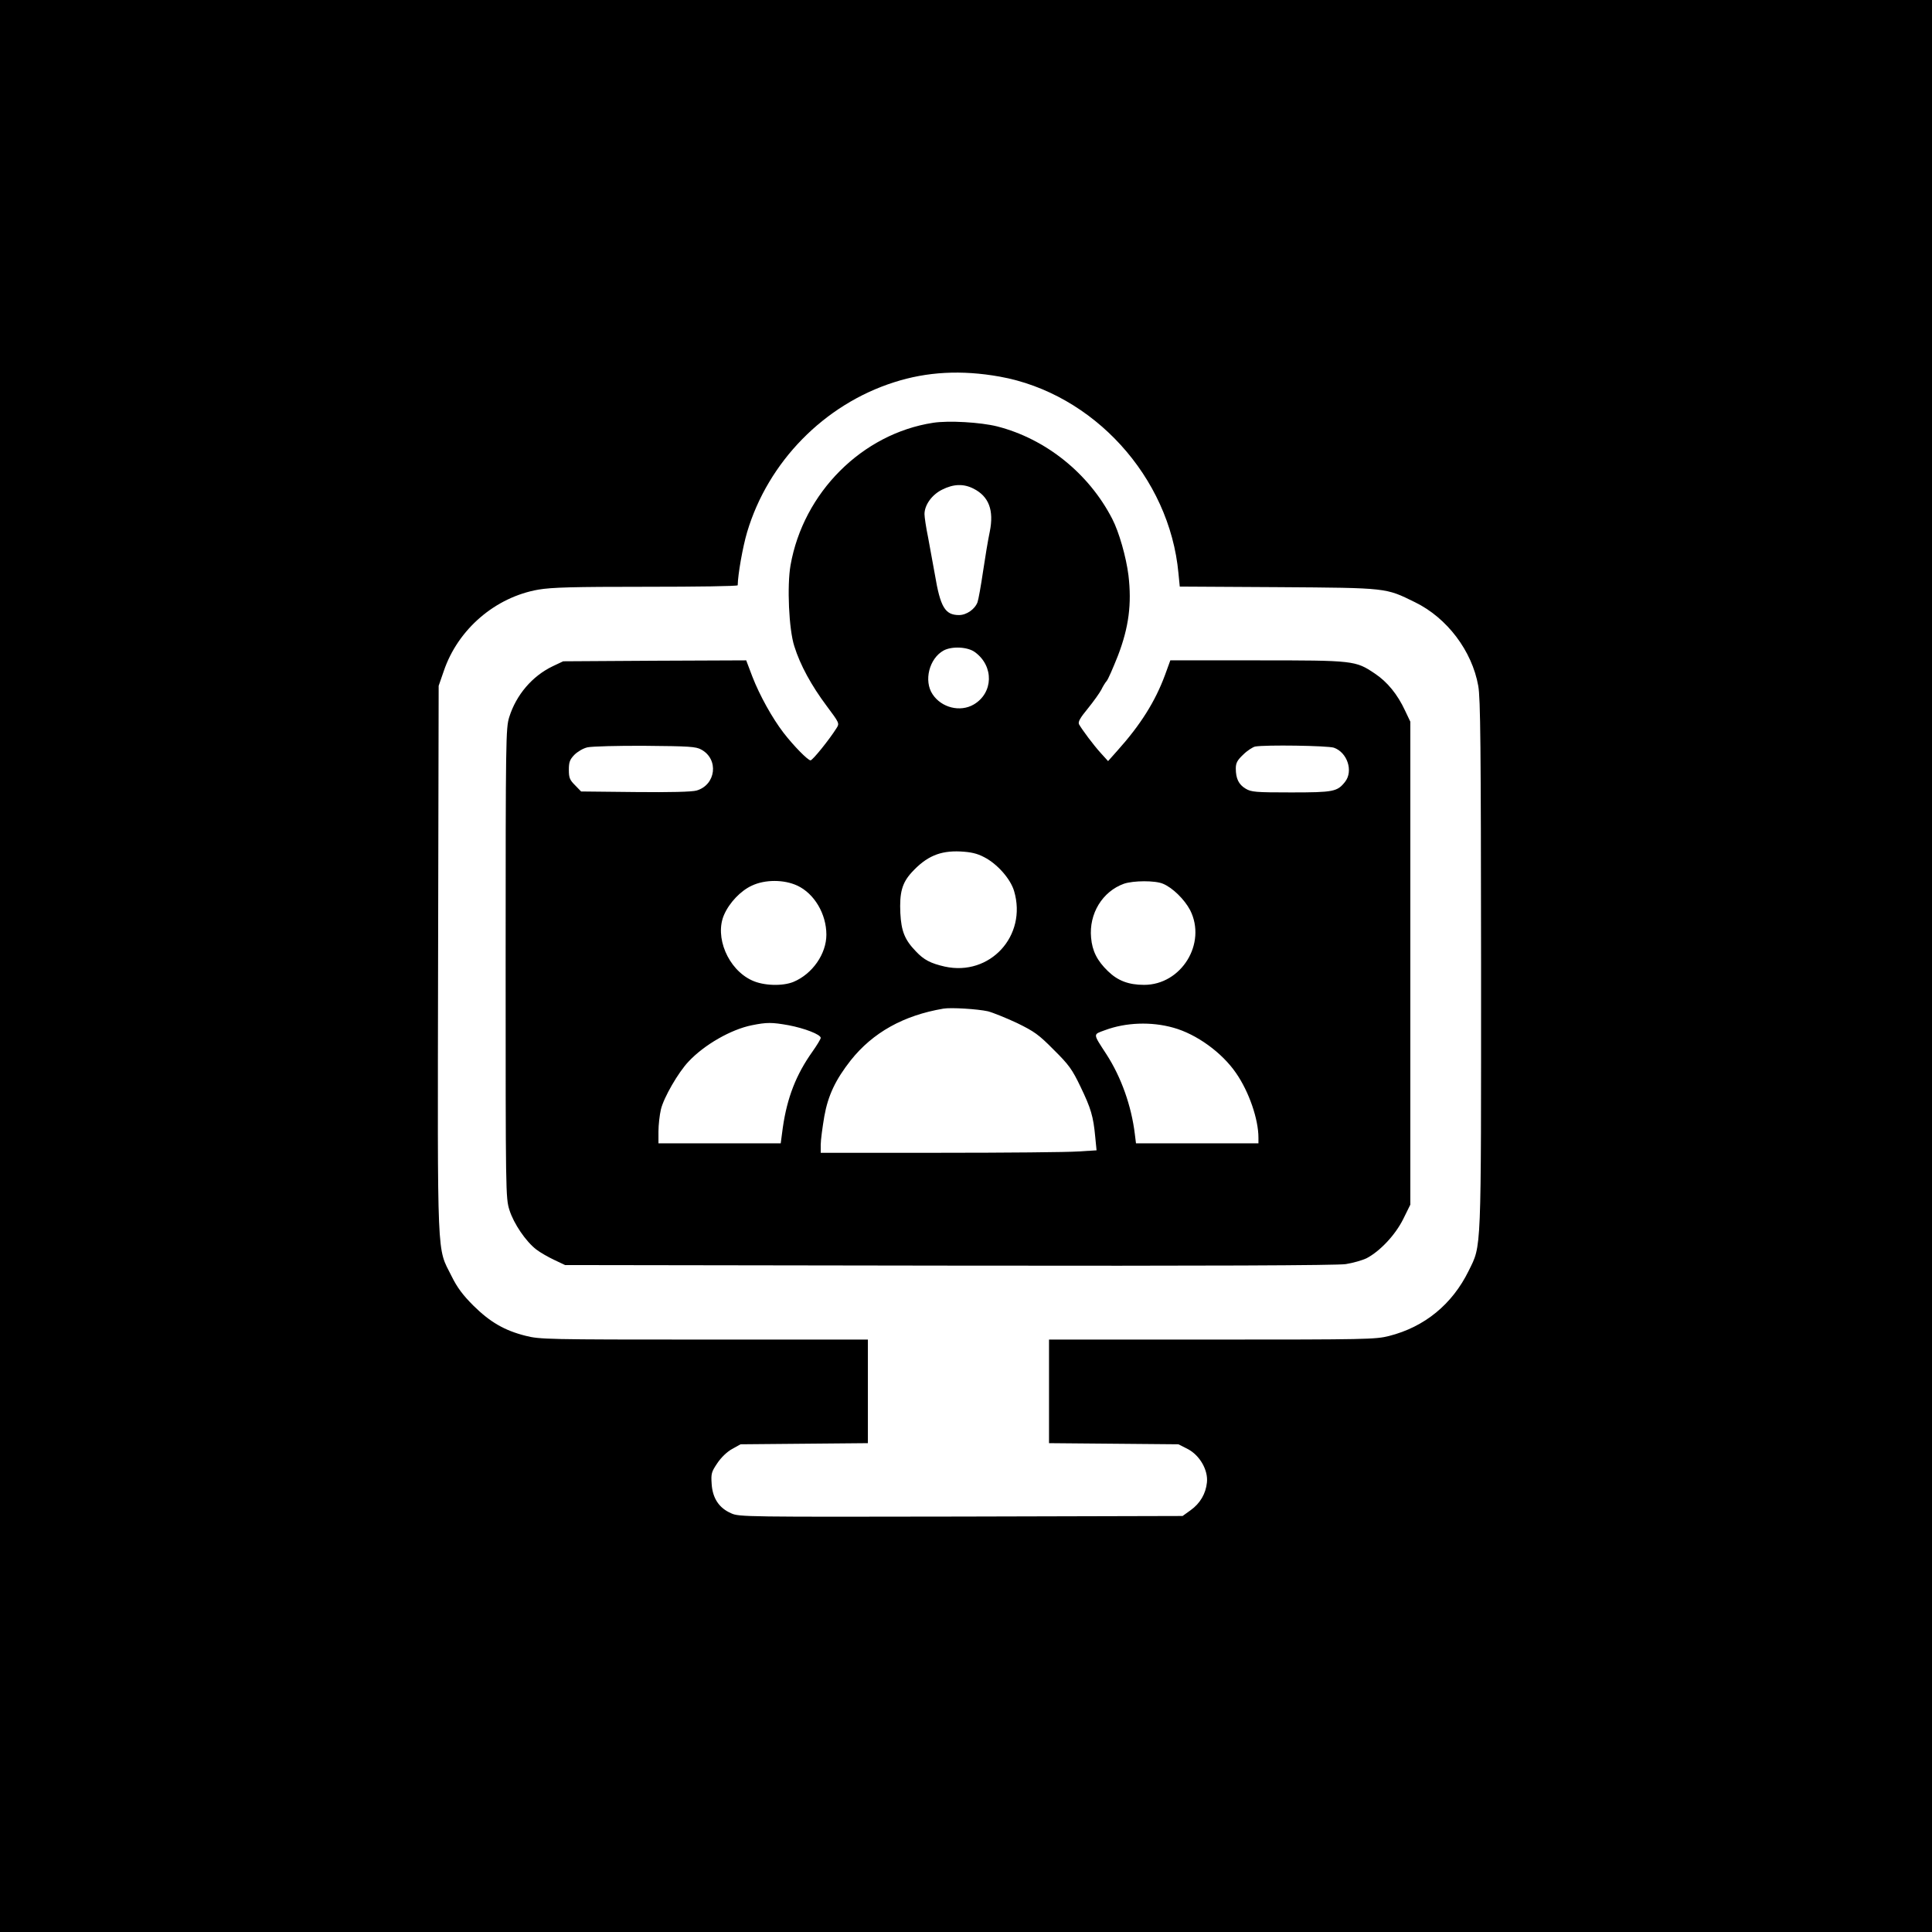
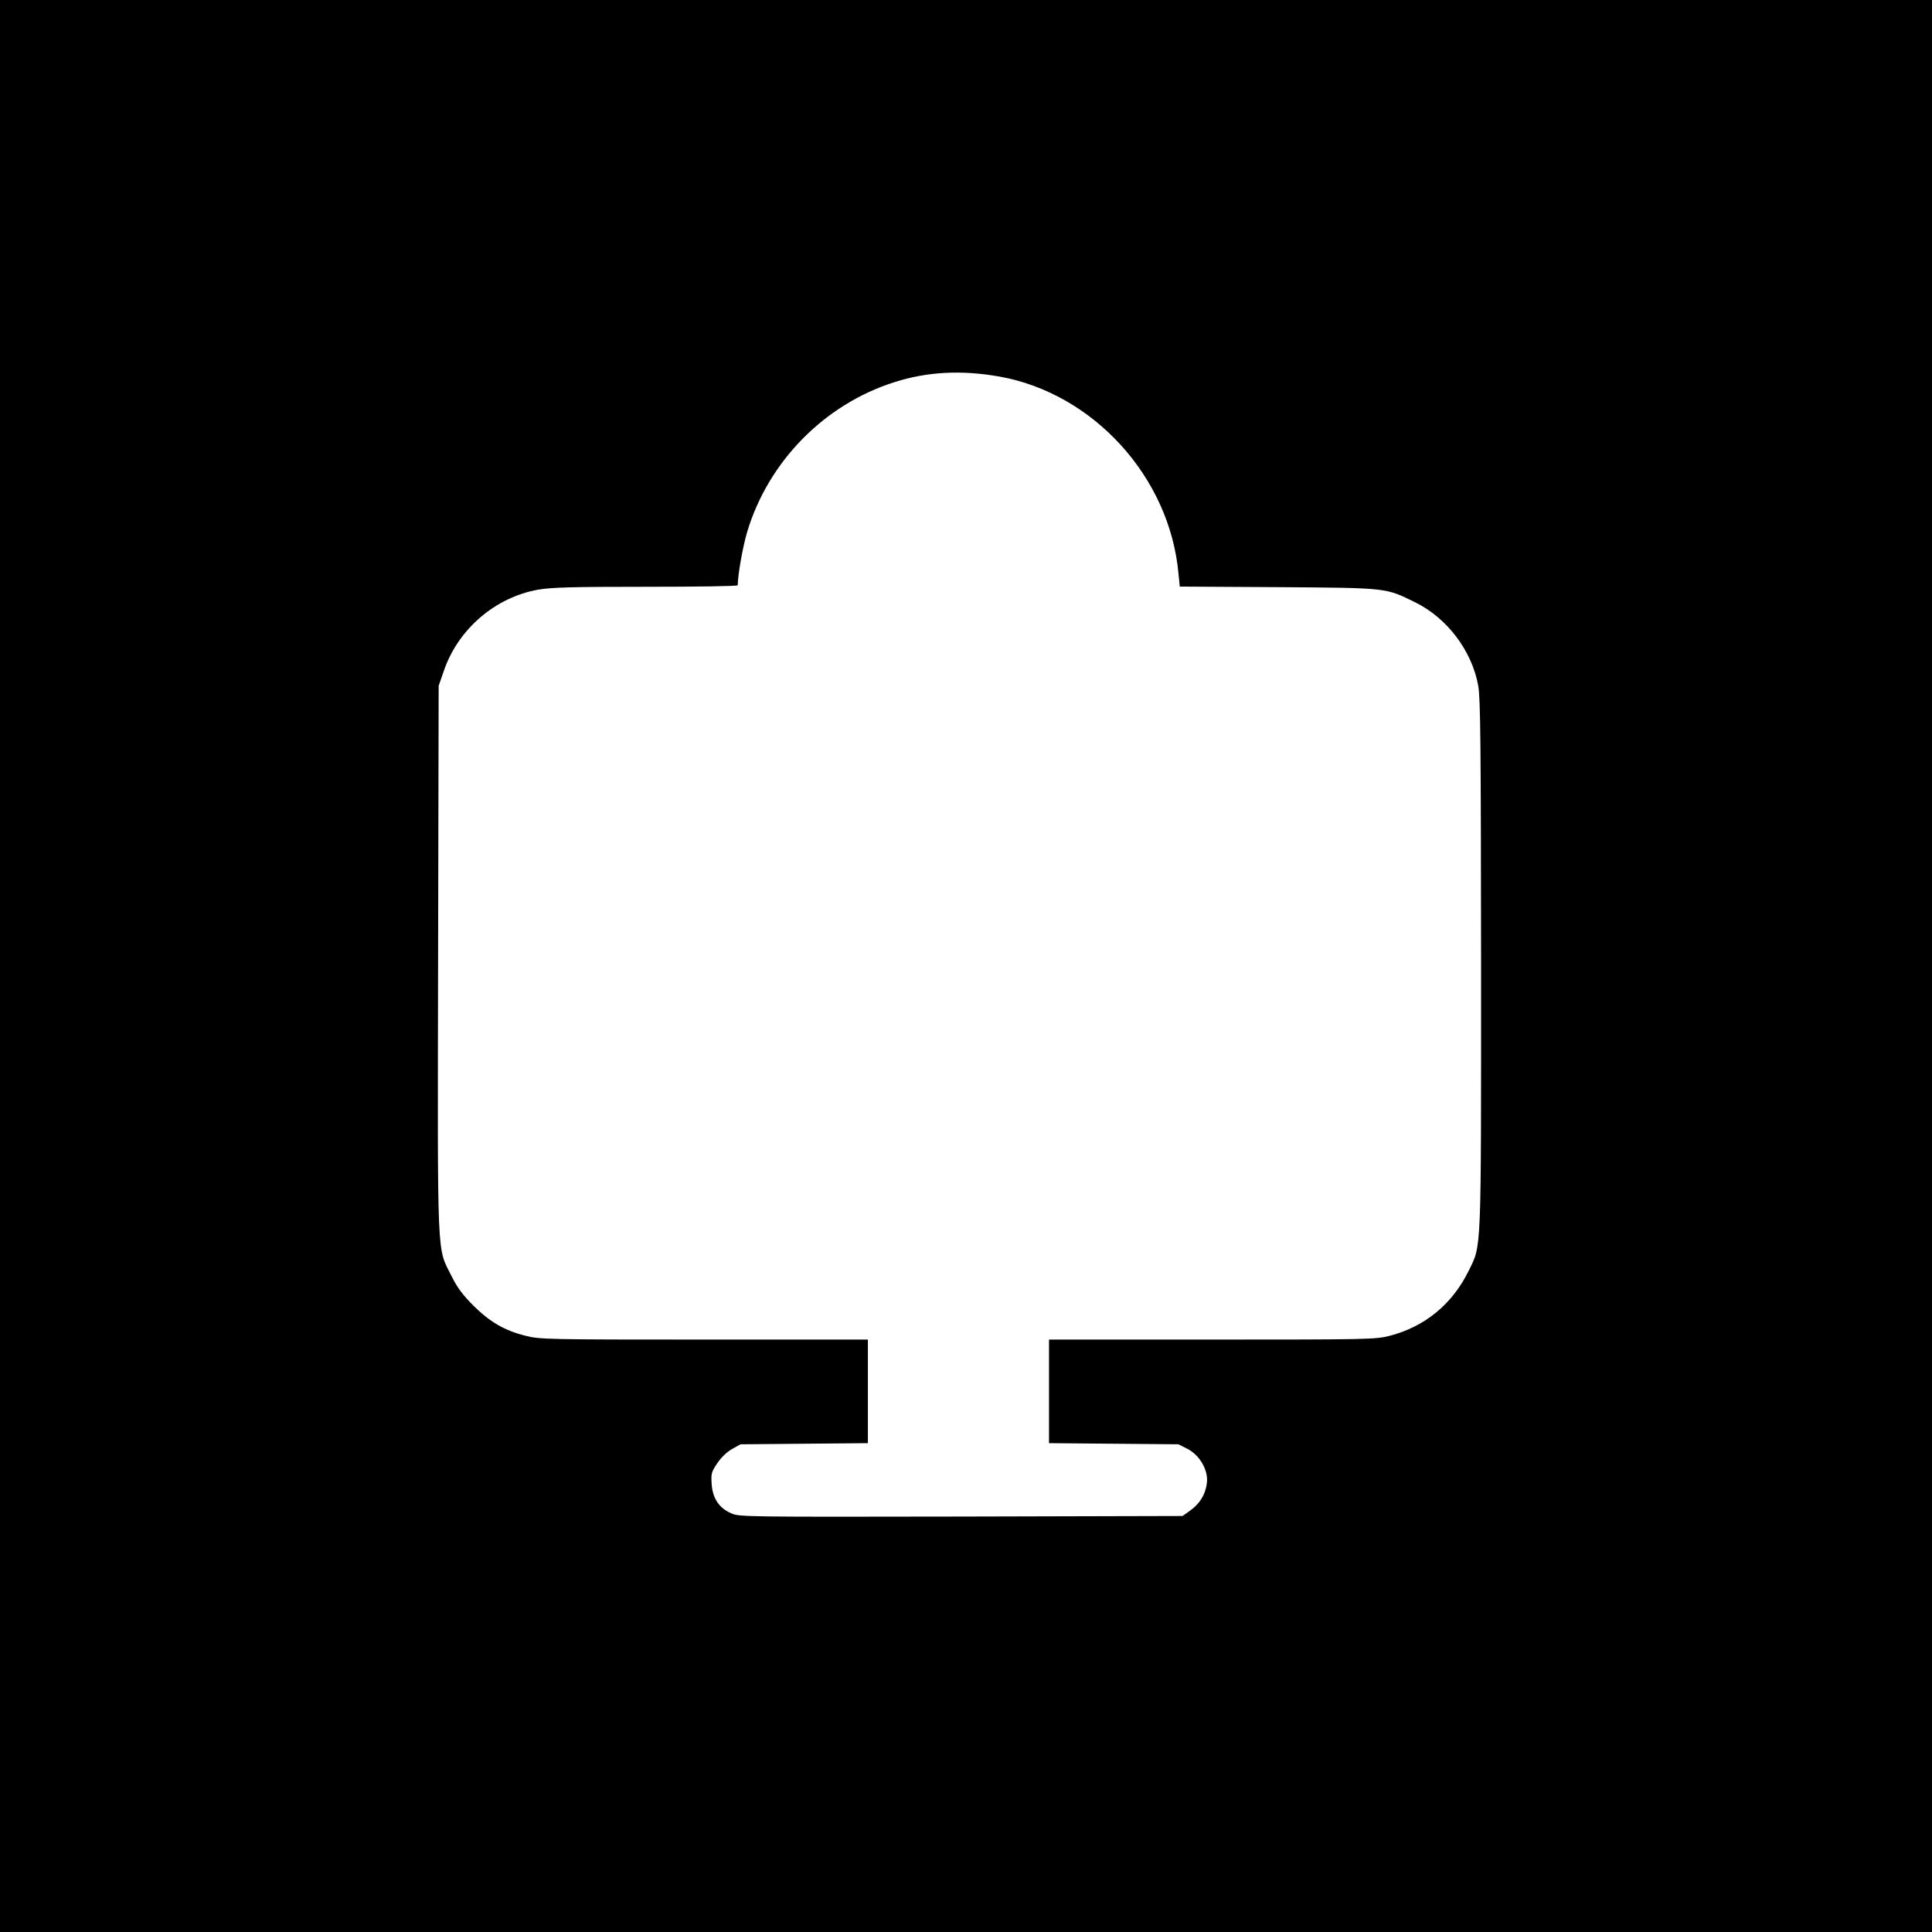
<svg xmlns="http://www.w3.org/2000/svg" version="1.0" width="1024pt" height="1024pt" viewBox="0 0 1024 1024" preserveAspectRatio="xMidYMid meet">
  <g transform="translate(0,1024) scale(0.1,-0.1)" fill="#000000" stroke="none">
    <path d="M0 5120 l0 -5120 5120 0 5120 0 0 5120 0 5120 -5120 0 -5120 0 0 -5120z m5298 3124 c497 -89 901 -532 948 -1042 l7 -71 521 -3 c584 -4 569 -3 726 -80 170 -83 302 -258 335 -443 12 -67 14 -313 15 -1478 0 -1552 3 -1482 -66 -1623 -87 -177 -233 -297 -422 -345 -71 -18 -118 -19 -939 -19 l-863 0 0 -275 0 -274 343 -3 343 -3 49 -25 c64 -33 109 -112 102 -177 -6 -60 -36 -111 -86 -147 l-43 -31 -1175 -3 c-1134 -2 -1176 -2 -1217 17 -65 28 -99 80 -104 155 -4 56 -1 65 30 111 20 30 51 60 78 75 l45 25 338 3 337 3 0 274 0 275 -868 0 c-832 0 -872 1 -946 20 -112 28 -189 73 -277 160 -56 56 -86 96 -116 157 -78 156 -74 52 -71 1678 l3 1450 27 78 c75 222 273 392 502 432 72 12 181 15 572 15 266 0 484 3 484 8 1 57 26 201 50 282 111 372 408 676 779 794 174 56 357 66 559 30z" />
-     <path d="M4945 7999 c-375 -58 -687 -369 -755 -755 -19 -108 -9 -340 20 -429 31 -100 91 -209 171 -316 68 -91 69 -93 53 -118 -39 -62 -127 -171 -138 -171 -14 0 -89 76 -143 146 -60 78 -127 199 -165 297 l-33 87 -485 -2 -485 -3 -55 -26 c-109 -52 -194 -152 -231 -270 -18 -58 -19 -112 -19 -1304 0 -1217 0 -1244 20 -1308 23 -73 87 -167 143 -210 21 -16 63 -40 95 -55 l57 -27 2035 -3 c1379 -2 2057 1 2103 8 38 6 87 20 110 31 71 37 152 123 194 207 l38 77 0 1280 0 1280 -28 59 c-40 86 -94 152 -160 196 -103 69 -109 70 -625 70 l-459 0 -28 -77 c-52 -141 -130 -265 -253 -402 l-49 -55 -39 43 c-39 43 -97 121 -115 152 -6 13 5 33 47 84 30 37 62 82 71 99 8 17 21 38 28 46 8 8 34 69 60 134 58 151 74 275 56 427 -12 96 -50 230 -86 299 -124 241 -352 424 -610 490 -88 22 -258 32 -340 19z m215 -349 c81 -41 109 -114 86 -228 -9 -42 -25 -138 -36 -213 -11 -75 -24 -147 -29 -161 -14 -37 -58 -68 -98 -68 -74 0 -99 42 -128 215 -10 55 -26 143 -36 197 -11 53 -19 108 -19 123 0 48 39 103 94 130 60 30 113 32 166 5z m8 -867 c101 -74 97 -216 -7 -277 -72 -42 -171 -17 -218 54 -48 71 -18 190 58 232 44 24 129 20 167 -9z m-1451 -516 c94 -51 78 -187 -25 -217 -24 -7 -138 -10 -324 -8 l-288 3 -32 33 c-28 28 -33 39 -33 82 0 40 5 54 29 79 17 17 47 35 70 40 23 5 160 9 306 8 232 -2 269 -4 297 -20z m3353 10 c71 -25 104 -124 59 -181 -41 -52 -61 -56 -286 -56 -190 0 -211 2 -241 20 -37 22 -52 54 -52 107 0 29 8 44 40 74 21 21 50 39 62 42 53 10 384 5 418 -6z m-1854 -580 c69 -35 140 -115 159 -180 70 -237 -128 -453 -368 -400 -74 17 -110 35 -153 81 -59 61 -77 107 -82 202 -5 109 9 160 60 216 78 85 150 116 258 111 56 -3 88 -10 126 -30z m-990 -151 c90 -42 154 -150 154 -260 0 -102 -74 -208 -174 -250 -58 -24 -160 -21 -221 8 -126 58 -199 231 -147 348 28 64 88 127 147 154 70 33 170 33 241 0z m1938 10 c51 -21 114 -83 144 -140 89 -176 -46 -396 -244 -396 -82 0 -140 22 -192 73 -57 55 -83 107 -89 177 -12 127 60 245 174 286 50 17 165 18 207 0z m-928 -676 c27 -7 96 -35 154 -62 92 -45 115 -61 195 -142 80 -79 98 -104 142 -196 55 -114 68 -157 78 -266 l7 -71 -98 -6 c-55 -4 -384 -7 -731 -7 l-633 0 0 43 c0 24 9 91 19 150 20 112 60 195 140 297 117 147 279 238 491 274 40 7 182 -2 236 -14z m-1056 -74 c84 -16 170 -49 170 -67 0 -6 -20 -39 -44 -73 -86 -121 -134 -243 -157 -403 l-11 -83 -324 0 -324 0 0 63 c0 34 6 87 13 117 15 63 92 196 146 253 84 90 226 171 336 193 79 16 106 16 195 0z m2039 -13 c123 -34 258 -132 332 -240 69 -99 119 -245 119 -343 l0 -30 -324 0 -325 0 -6 48 c-18 150 -72 302 -150 423 -74 114 -73 105 -8 129 110 41 245 46 362 13z" />
  </g>
</svg>